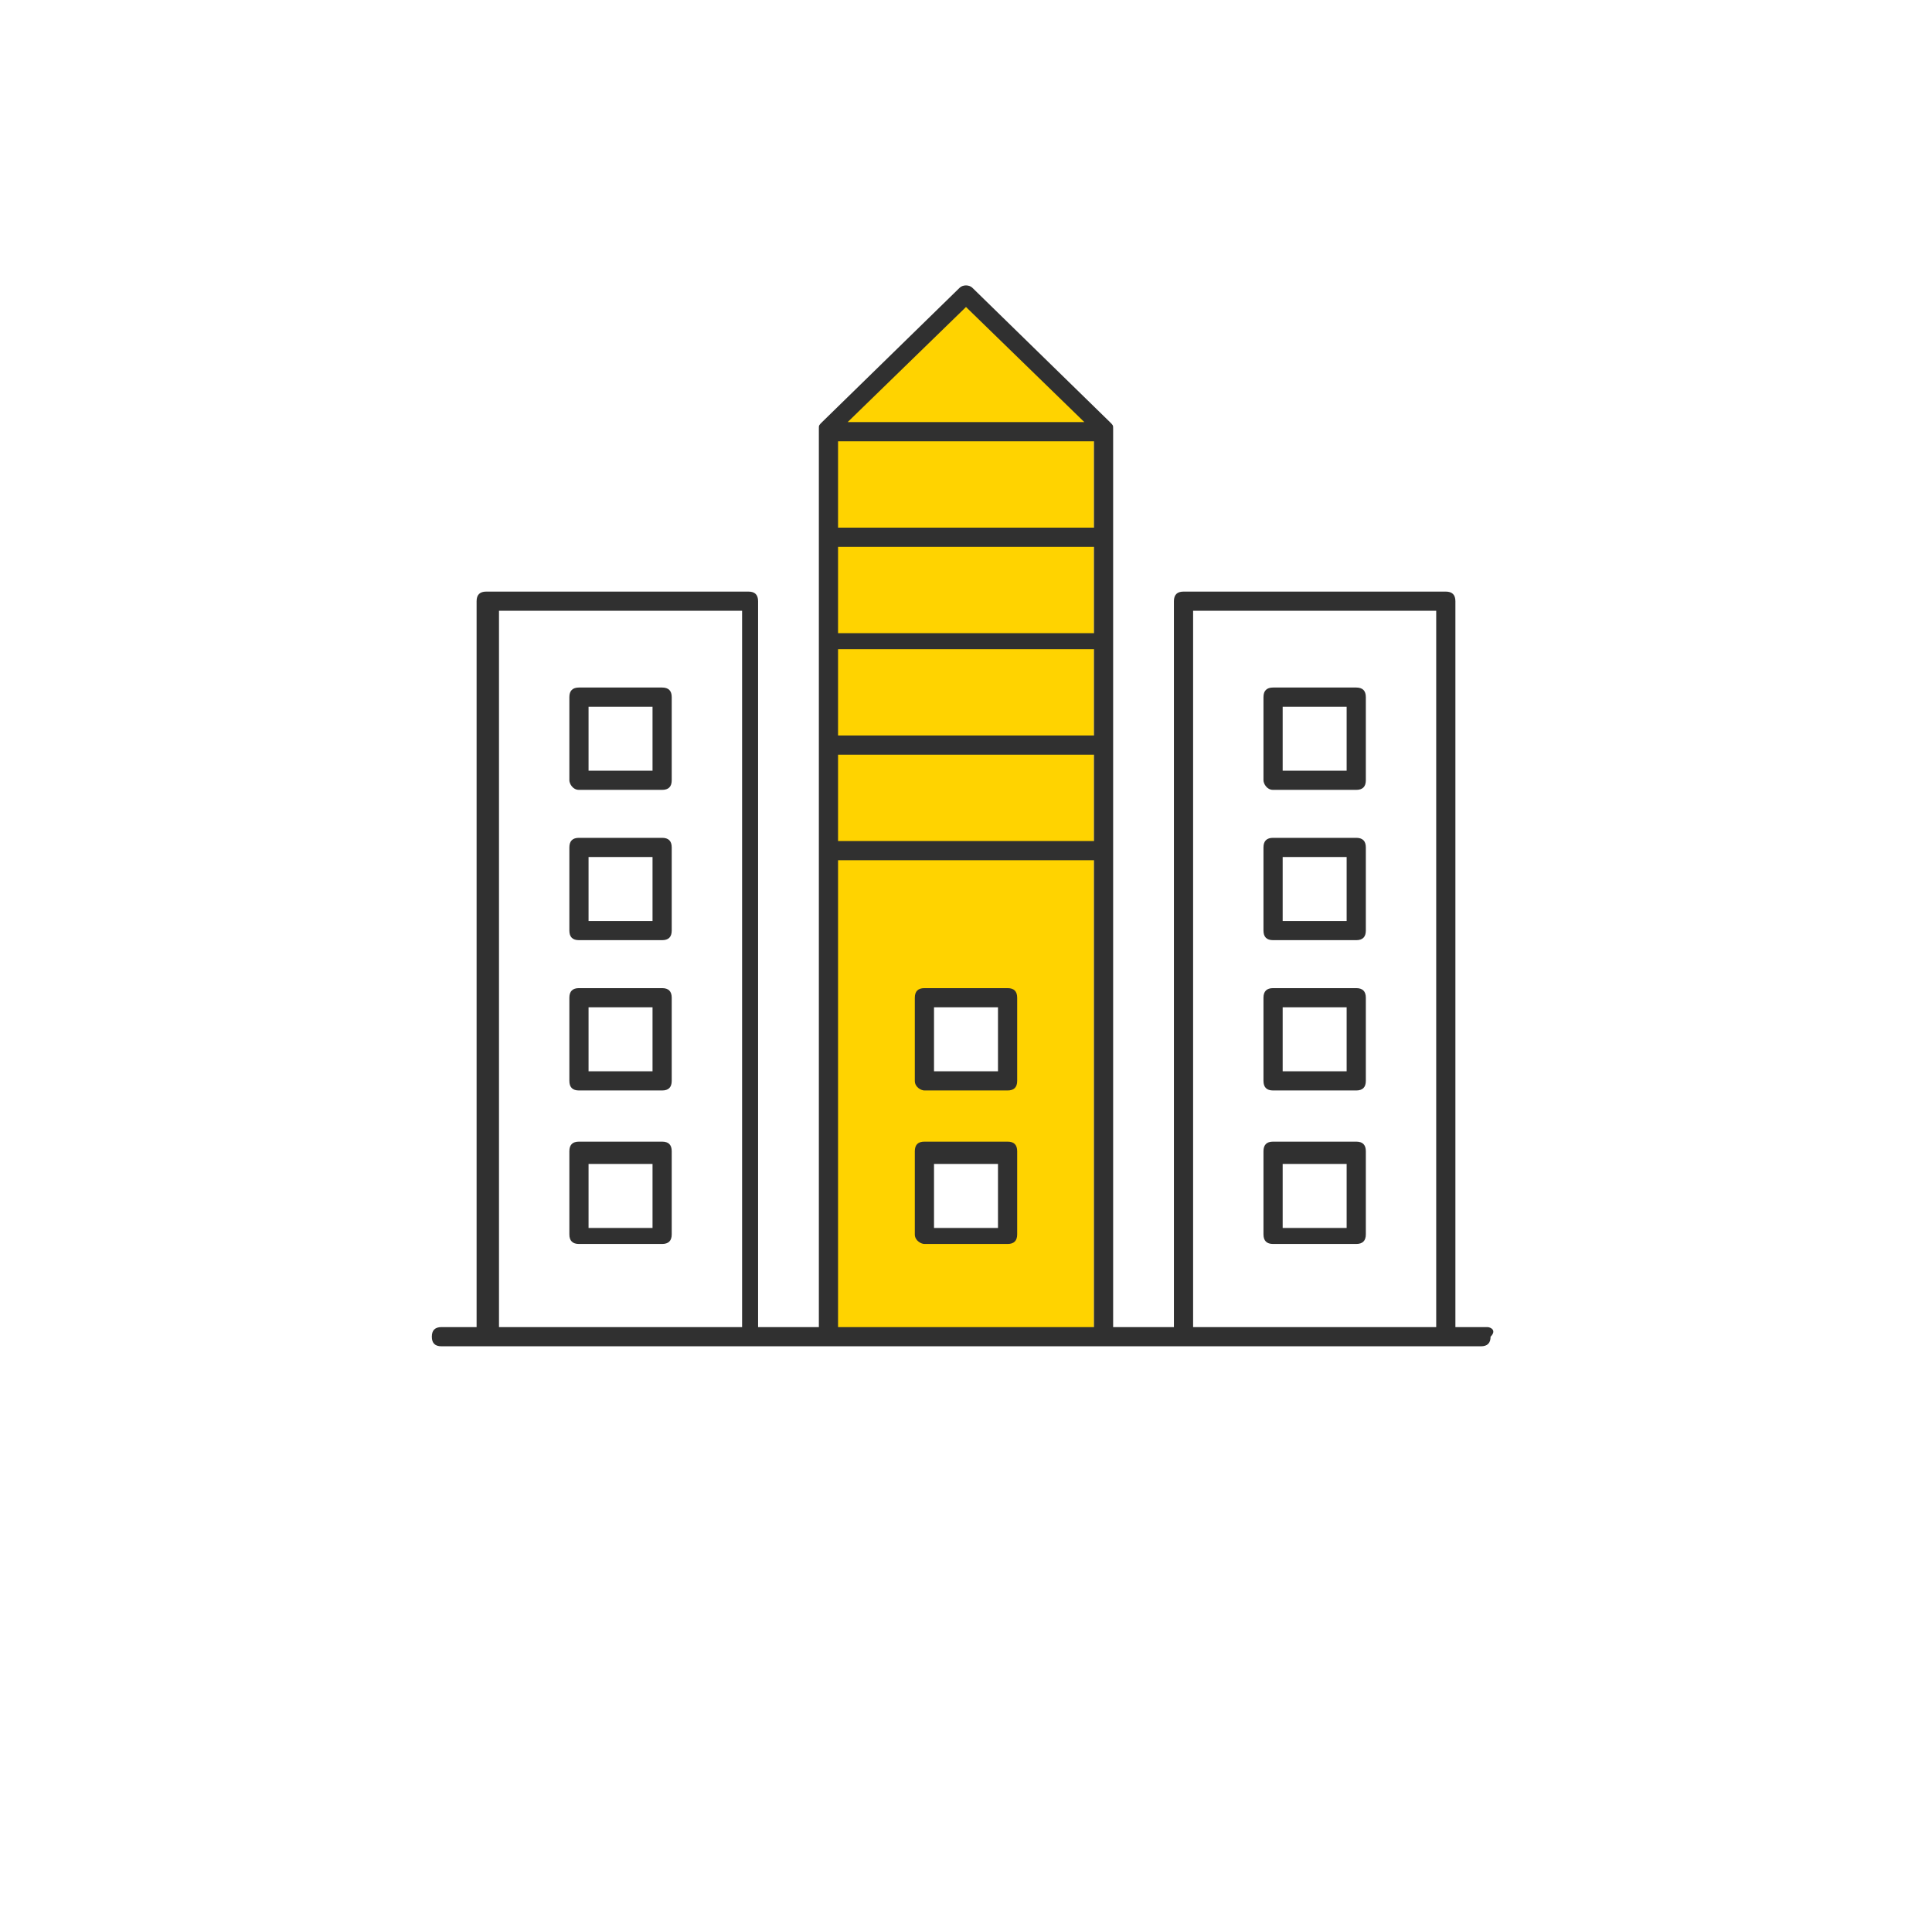
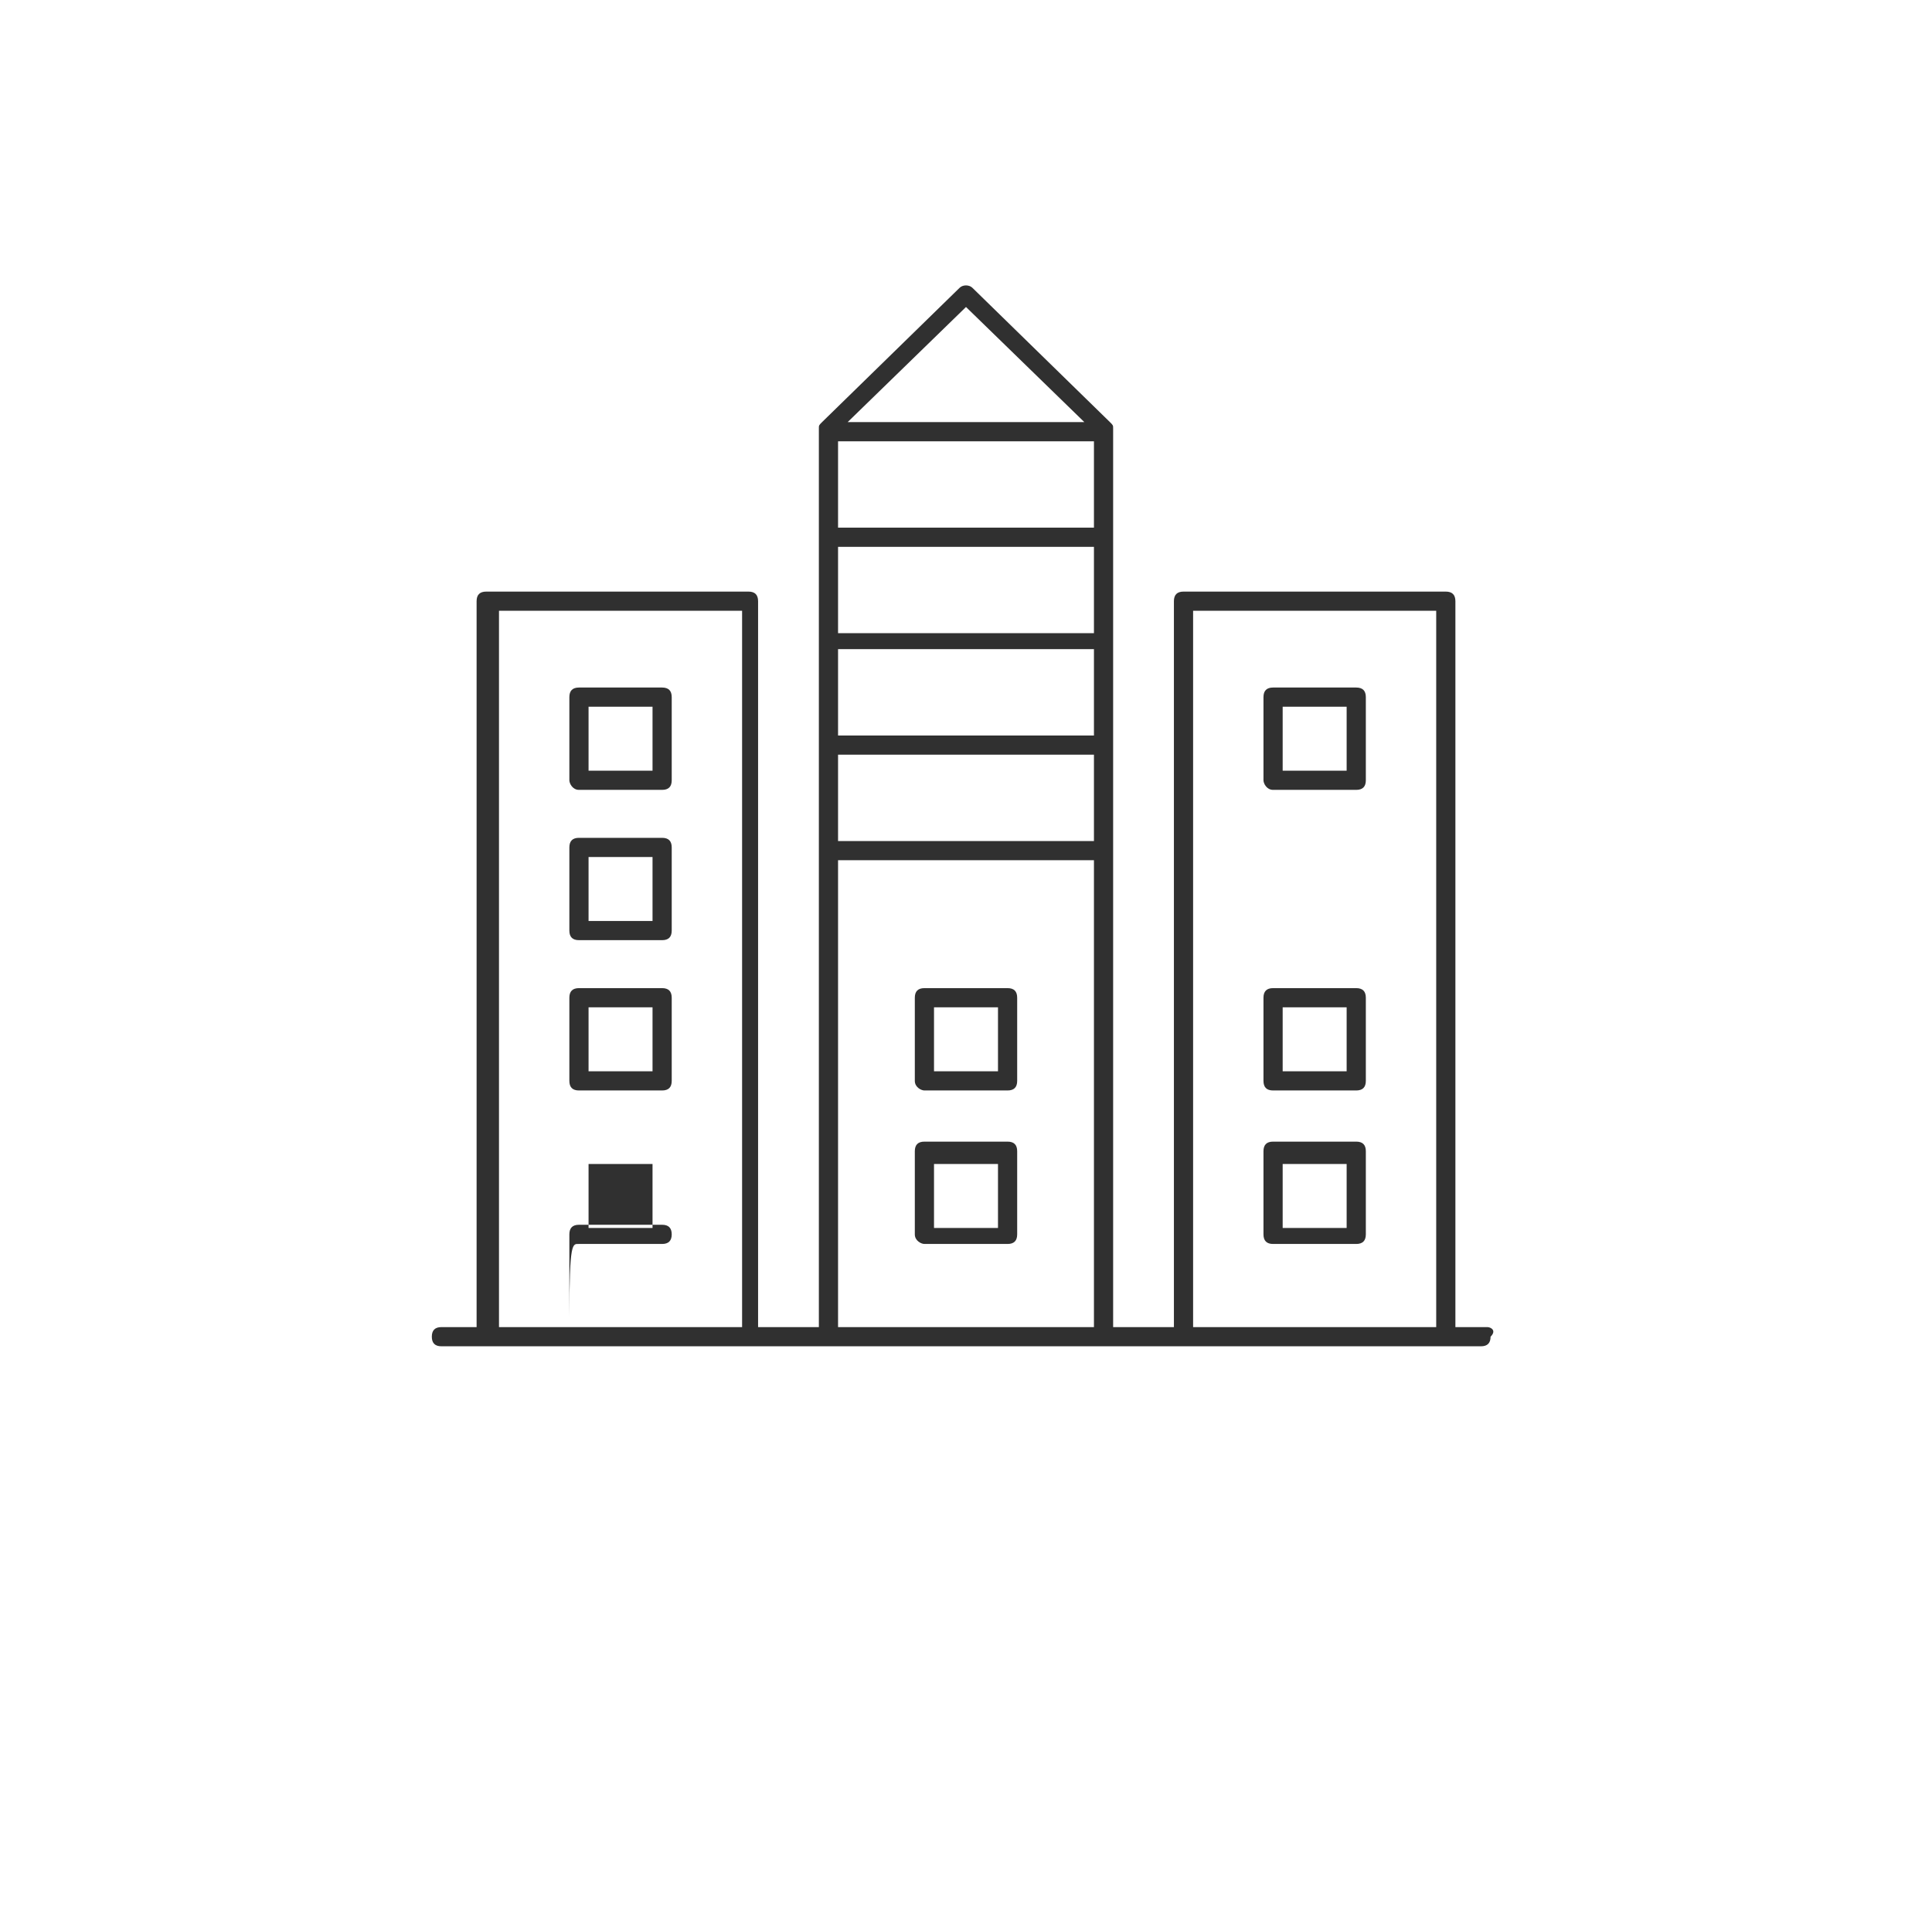
<svg xmlns="http://www.w3.org/2000/svg" version="1.1" id="Capa_1" x="0px" y="0px" viewBox="0 0 60.4 59.6" style="enable-background:new 0 0 60.4 59.6;" xml:space="preserve">
  <style type="text/css">
	.st0{fill:#FFD300;}
	.st1{fill:#303030;}
</style>
  <g>
-     <path class="st0" d="M30,9.1l-3.9,4.2v28.3h8.1V13.3L30,9.1z M28.9,31h2.7v2.7h-2.7V31z M31.7,38.6h-2.8v-2.6h2.8V38.6z" />
    <g>
      <path class="st1" d="M46.5,41.5h-1V18.8c0-0.2-0.1-0.3-0.3-0.3H37c-0.2,0-0.3,0.1-0.3,0.3v22.7h-1.9V13.4c0-0.1,0-0.1-0.1-0.2    L30.4,9c-0.1-0.1-0.3-0.1-0.4,0l-4.3,4.2c-0.1,0.1-0.1,0.1-0.1,0.2v28.1h-1.9V18.8c0-0.2-0.1-0.3-0.3-0.3h-8.2    c-0.2,0-0.3,0.1-0.3,0.3v22.7h-1.1c-0.2,0-0.3,0.1-0.3,0.3c0,0.2,0.1,0.3,0.3,0.3h32.5c0.2,0,0.3-0.1,0.3-0.3    C46.8,41.6,46.6,41.5,46.5,41.5z M44.9,19.1v22.4h-7.6V19.1H44.9z M34.2,26.9v14.6h-8V26.9H34.2z M34.2,23.6v2.7h-8v-2.7H34.2z     M34.2,20.3v2.7h-8v-2.7H34.2z M34.2,17.1v2.7h-8v-2.7H34.2z M26.5,13.2l3.7-3.6l3.7,3.6H26.5z M34.2,13.8v2.7h-8v-2.7H34.2z     M23.2,19.1v22.4h-7.6V19.1H23.2z" />
      <path class="st1" d="M28.9,34.1h2.6c0.2,0,0.3-0.1,0.3-0.3v-2.6c0-0.2-0.1-0.3-0.3-0.3h-2.6c-0.2,0-0.3,0.1-0.3,0.3v2.6    C28.6,34,28.8,34.1,28.9,34.1z M29.2,33.5v-2h2v2H29.2z" />
      <path class="st1" d="M28.9,38.9h2.6c0.2,0,0.3-0.1,0.3-0.3v-2.6c0-0.2-0.1-0.3-0.3-0.3h-2.6c-0.2,0-0.3,0.1-0.3,0.3v2.6    C28.6,38.8,28.8,38.9,28.9,38.9z M29.2,38.4v-2h2v2H29.2z" />
      <path class="st1" d="M18.1,34.1h2.6c0.2,0,0.3-0.1,0.3-0.3v-2.6c0-0.2-0.1-0.3-0.3-0.3h-2.6c-0.2,0-0.3,0.1-0.3,0.3v2.6    C17.8,34,17.9,34.1,18.1,34.1z M20.4,31.5v2h-2v-2H20.4z" />
      <path class="st1" d="M18.1,29.4h2.6c0.2,0,0.3-0.1,0.3-0.3v-2.6c0-0.2-0.1-0.3-0.3-0.3h-2.6c-0.2,0-0.3,0.1-0.3,0.3v2.6    C17.8,29.3,17.9,29.4,18.1,29.4z M20.4,26.8v2h-2v-2H20.4z" />
      <path class="st1" d="M18.1,24.7h2.6c0.2,0,0.3-0.1,0.3-0.3v-2.6c0-0.2-0.1-0.3-0.3-0.3h-2.6c-0.2,0-0.3,0.1-0.3,0.3v2.6    C17.8,24.5,17.9,24.7,18.1,24.7z M20.4,22.1v2h-2v-2H20.4z" />
-       <path class="st1" d="M18.1,38.9h2.6c0.2,0,0.3-0.1,0.3-0.3v-2.6c0-0.2-0.1-0.3-0.3-0.3h-2.6c-0.2,0-0.3,0.1-0.3,0.3v2.6    C17.8,38.8,17.9,38.9,18.1,38.9z M20.4,36.4v2h-2v-2H20.4z" />
+       <path class="st1" d="M18.1,38.9h2.6c0.2,0,0.3-0.1,0.3-0.3c0-0.2-0.1-0.3-0.3-0.3h-2.6c-0.2,0-0.3,0.1-0.3,0.3v2.6    C17.8,38.8,17.9,38.9,18.1,38.9z M20.4,36.4v2h-2v-2H20.4z" />
      <path class="st1" d="M39.8,34.1h2.6c0.2,0,0.3-0.1,0.3-0.3v-2.6c0-0.2-0.1-0.3-0.3-0.3h-2.6c-0.2,0-0.3,0.1-0.3,0.3v2.6    C39.5,34,39.6,34.1,39.8,34.1z M42.1,31.5v2h-2v-2H42.1z" />
-       <path class="st1" d="M39.8,29.4h2.6c0.2,0,0.3-0.1,0.3-0.3v-2.6c0-0.2-0.1-0.3-0.3-0.3h-2.6c-0.2,0-0.3,0.1-0.3,0.3v2.6    C39.5,29.3,39.6,29.4,39.8,29.4z M42.1,26.8v2h-2v-2H42.1z" />
      <path class="st1" d="M39.8,24.7h2.6c0.2,0,0.3-0.1,0.3-0.3v-2.6c0-0.2-0.1-0.3-0.3-0.3h-2.6c-0.2,0-0.3,0.1-0.3,0.3v2.6    C39.5,24.5,39.6,24.7,39.8,24.7z M42.1,22.1v2h-2v-2H42.1z" />
      <path class="st1" d="M39.8,38.9h2.6c0.2,0,0.3-0.1,0.3-0.3v-2.6c0-0.2-0.1-0.3-0.3-0.3h-2.6c-0.2,0-0.3,0.1-0.3,0.3v2.6    C39.5,38.8,39.6,38.9,39.8,38.9z M42.1,36.4v2h-2v-2H42.1z" />
    </g>
  </g>
</svg>